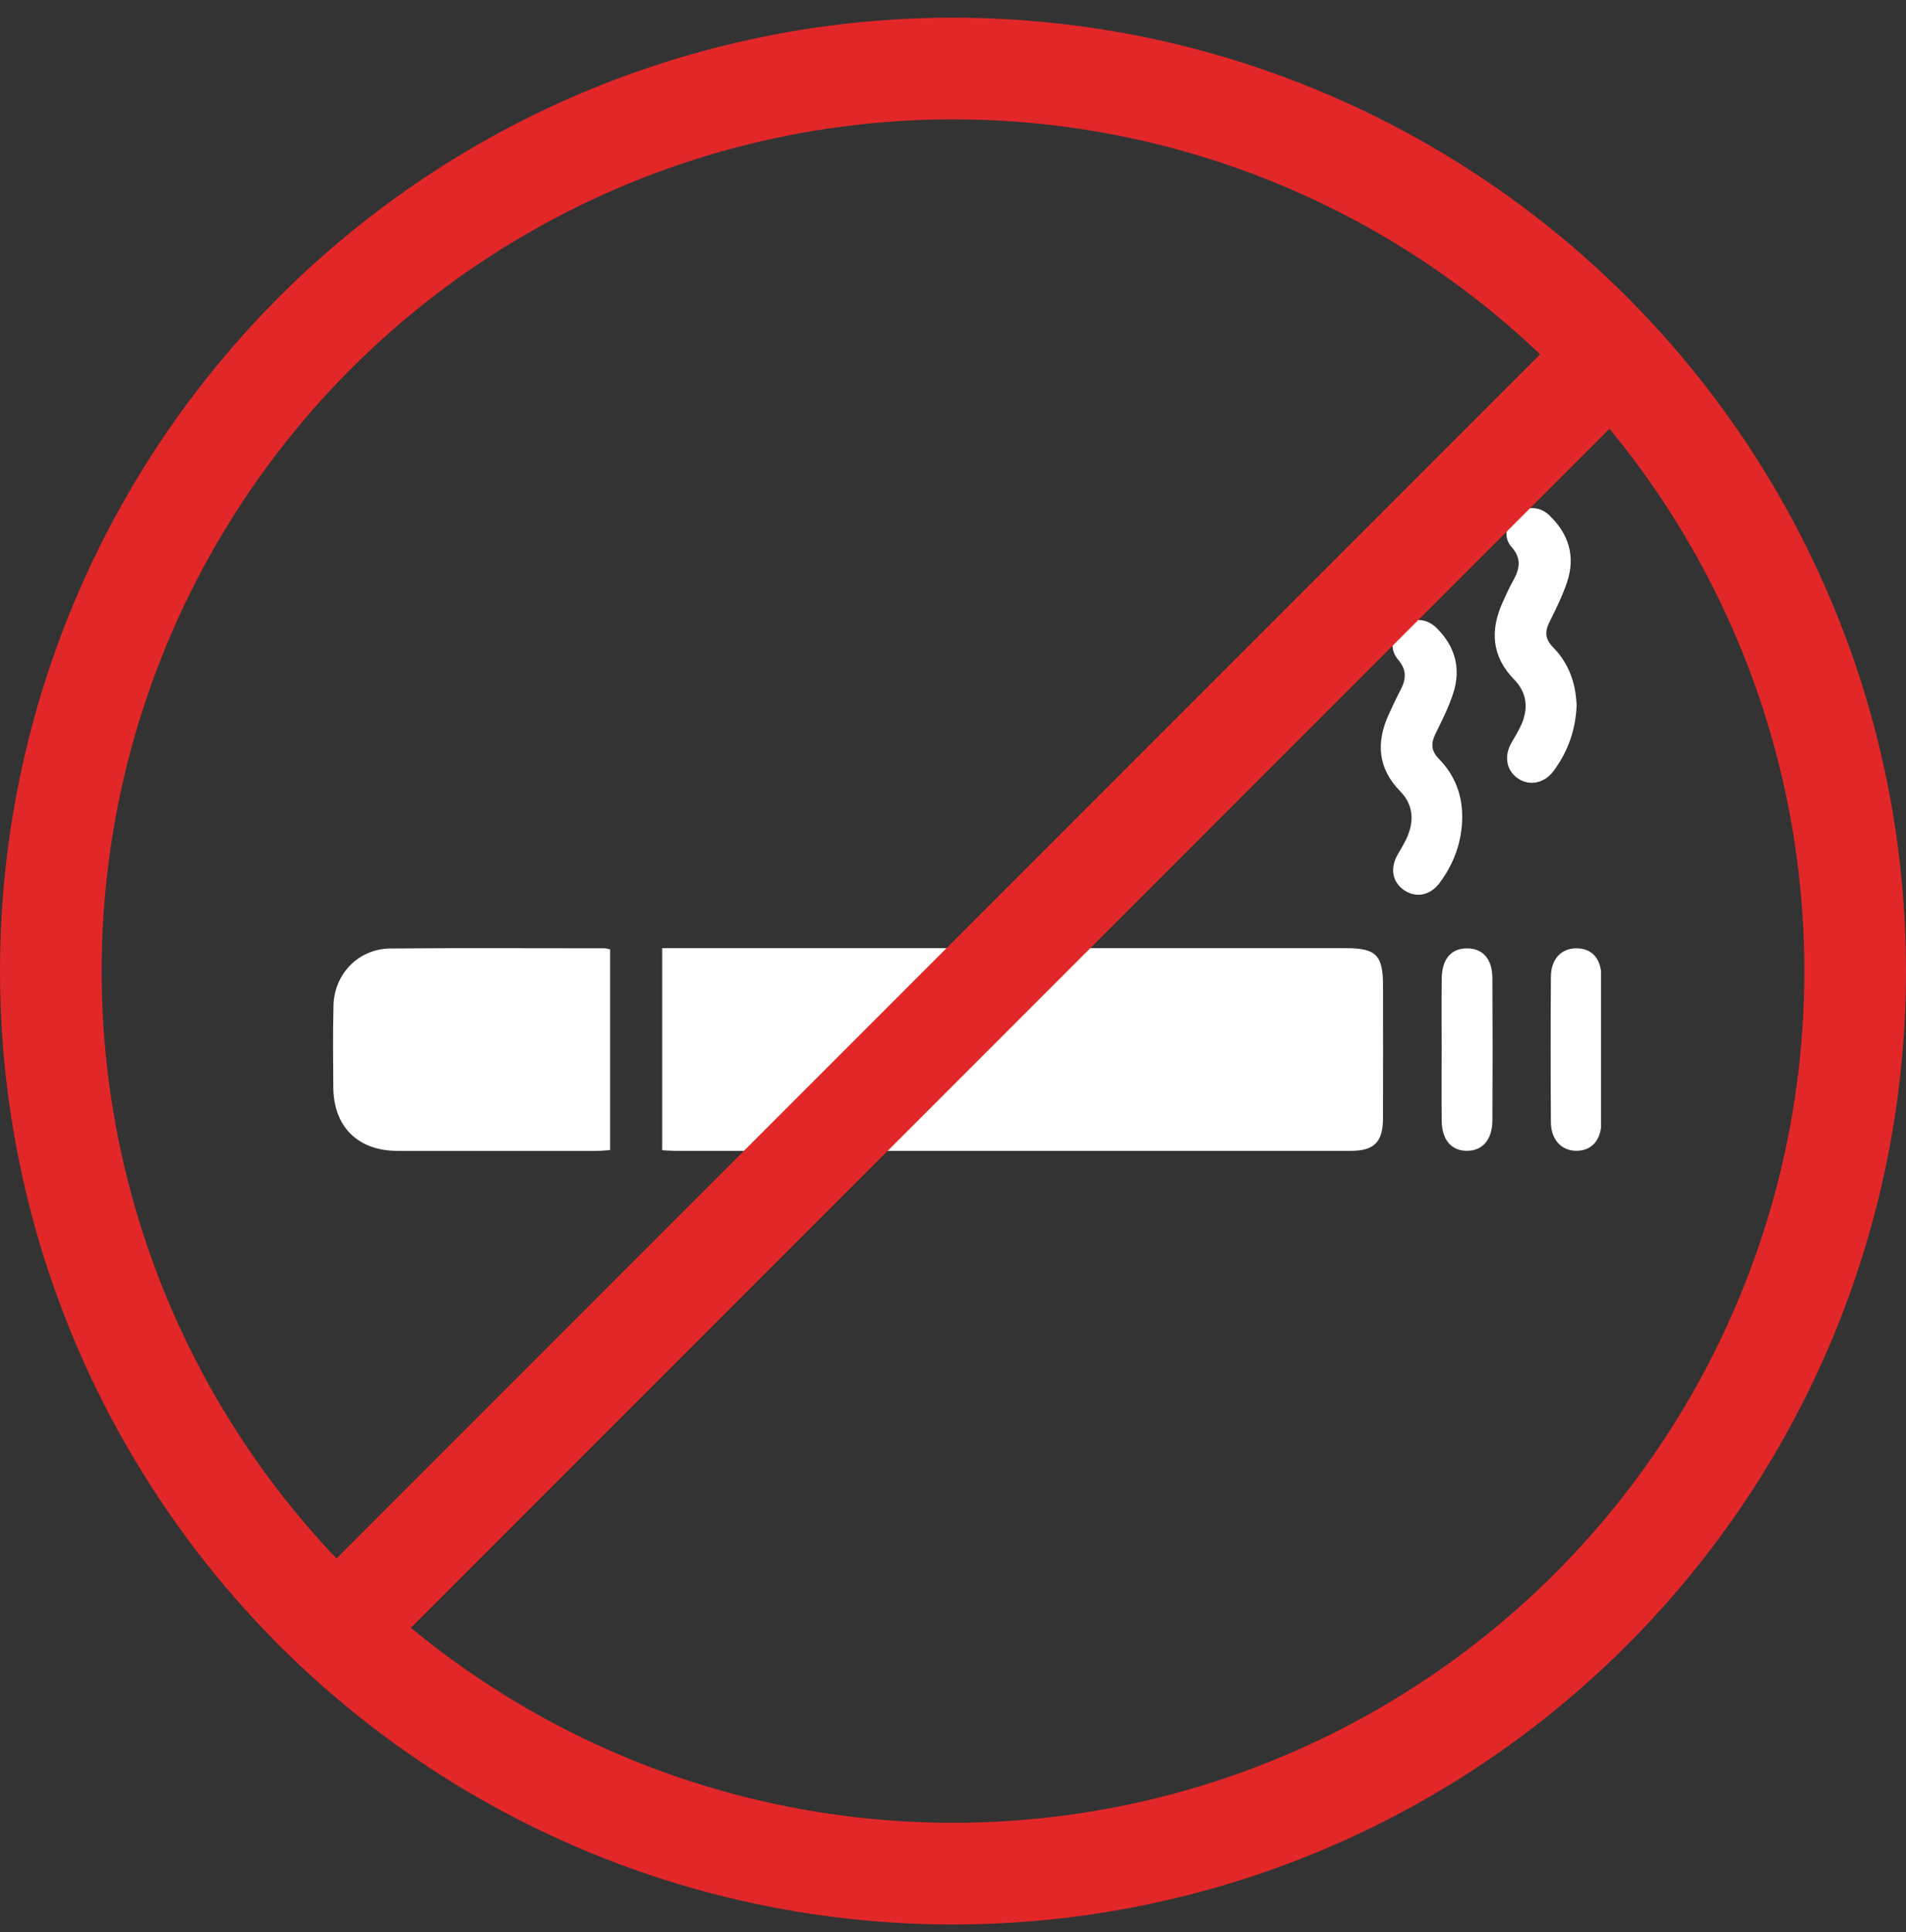
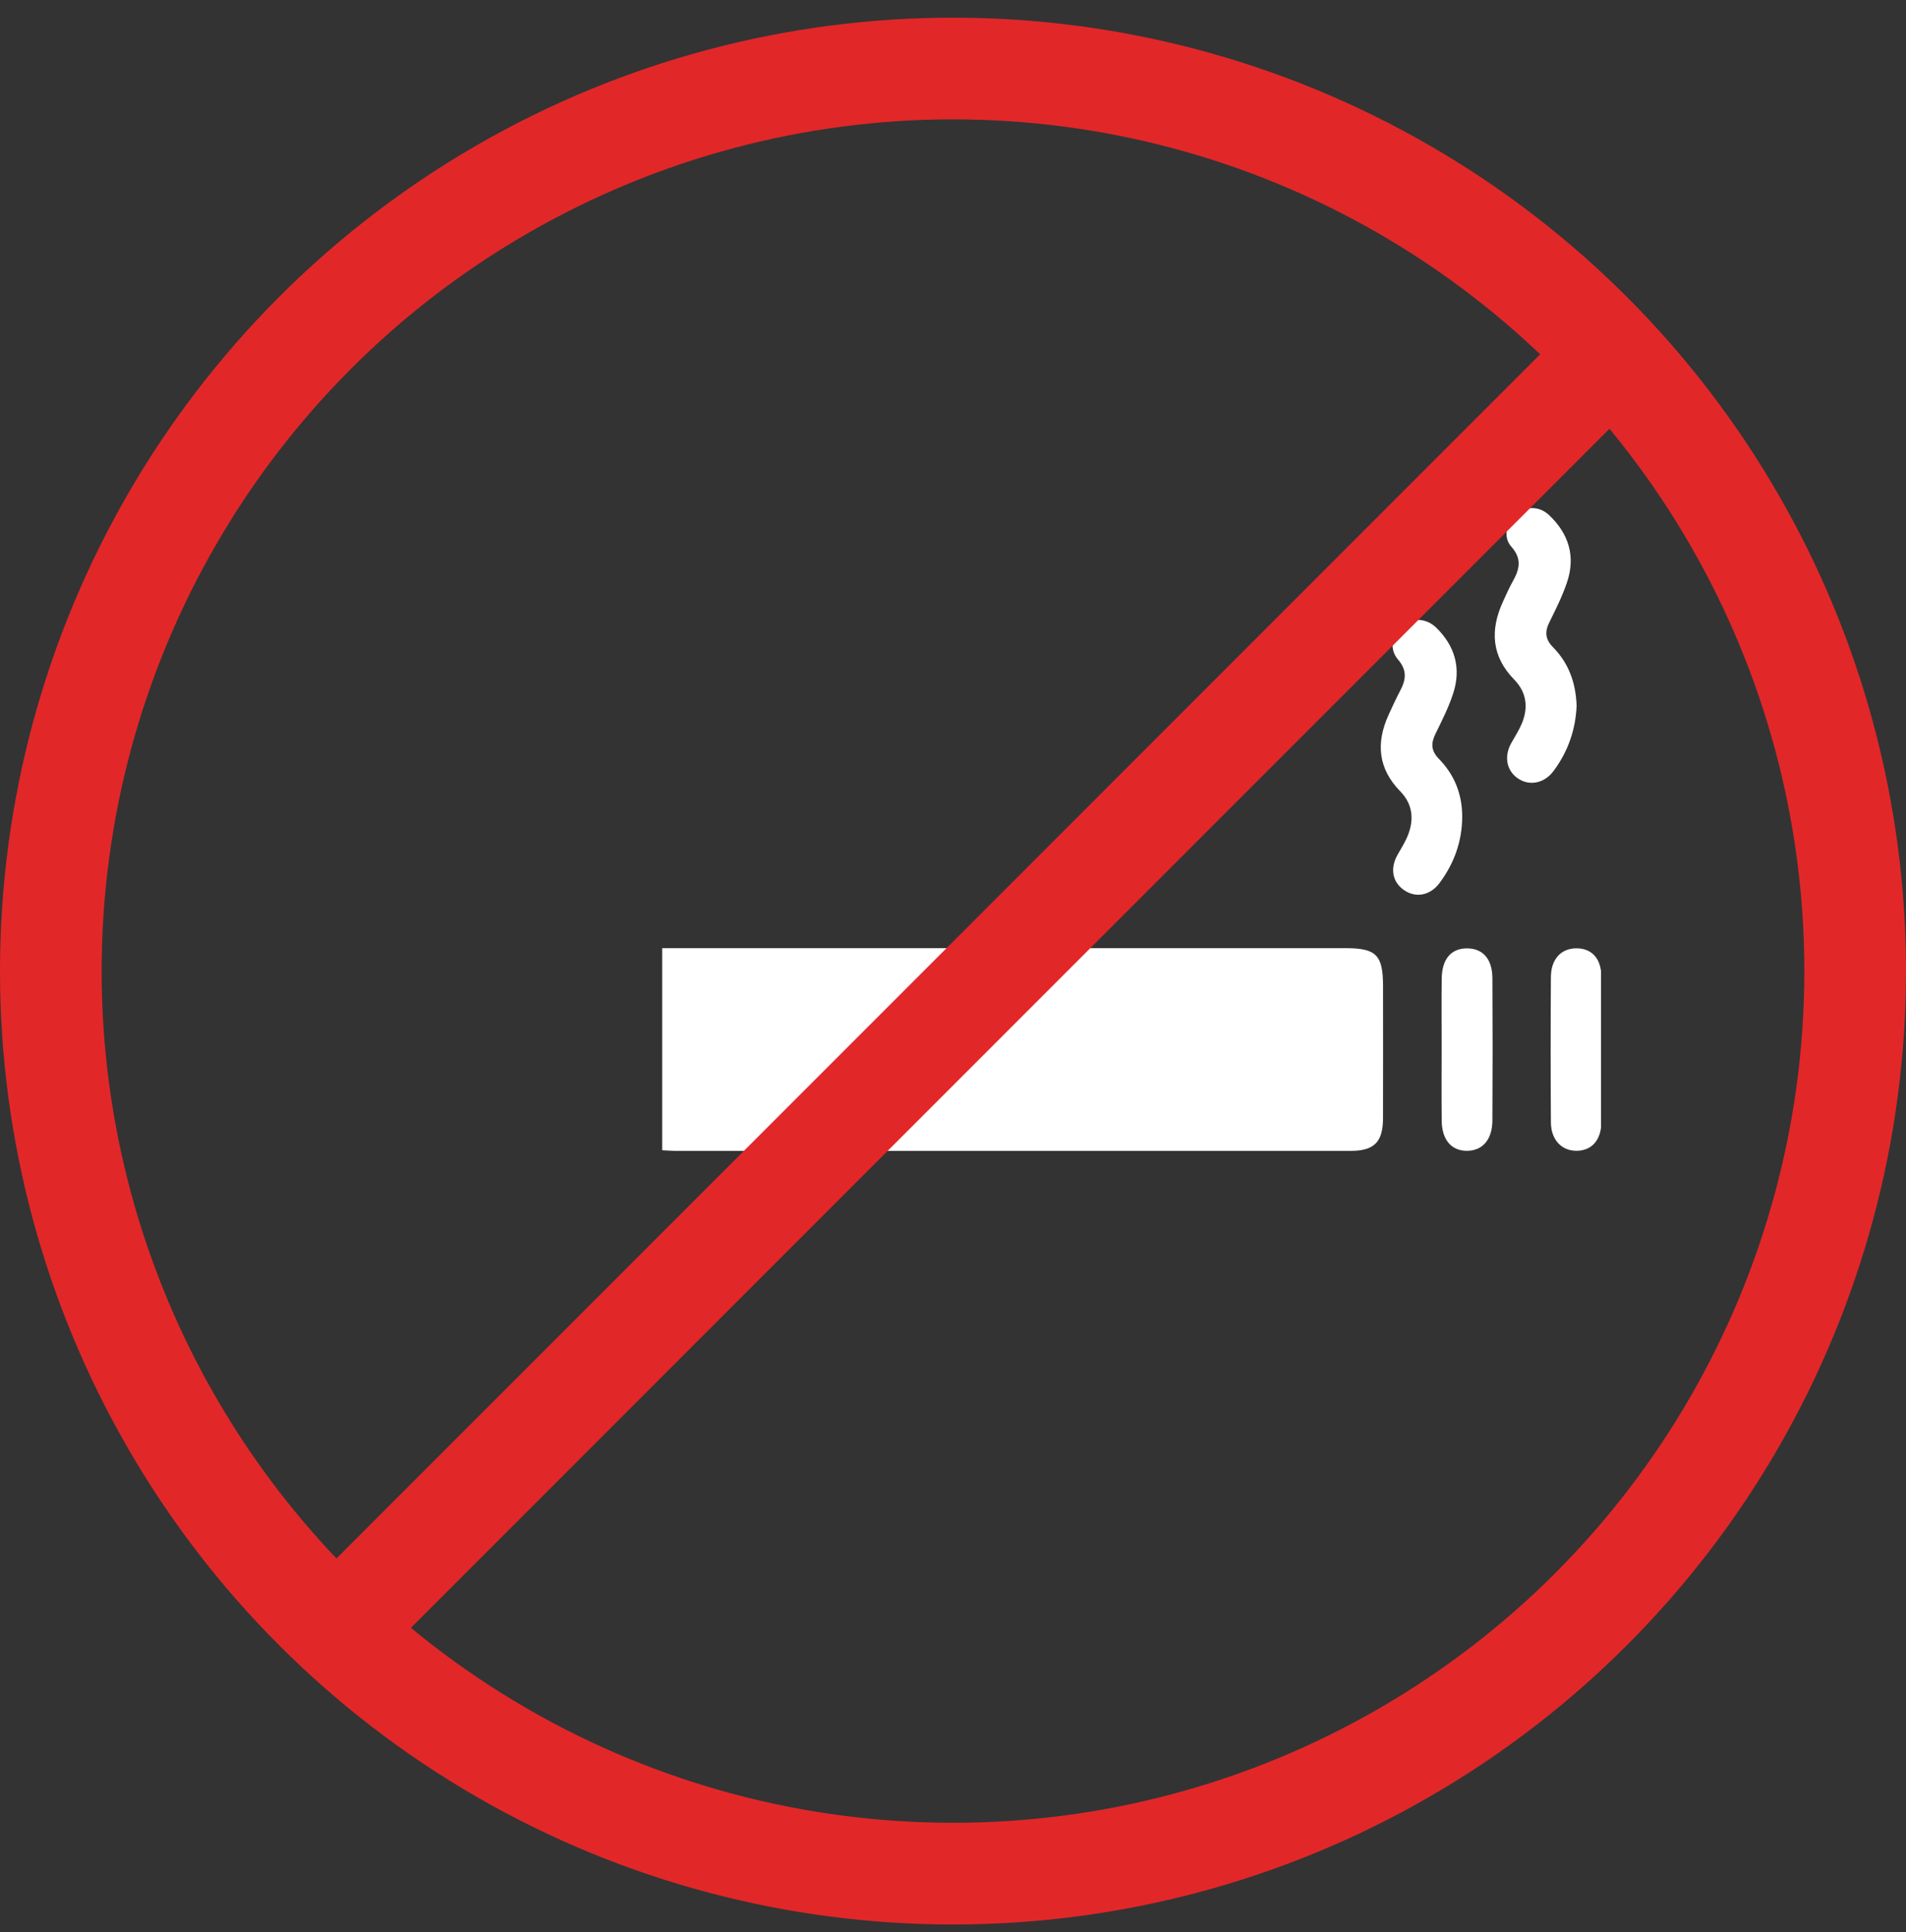
<svg xmlns="http://www.w3.org/2000/svg" width="75" height="76" viewBox="0 0 75 76" fill="none">
  <rect x="0" y="0" width="75" height="76" fill="#333333" stroke="none" />
  <g clip-path="url(#clip0_2478_13281)">
    <path d="M26.057 45.242C26.057 42.57 26.057 39.967 26.057 37.294C26.293 37.294 26.502 37.294 26.71 37.294C35.46 37.294 44.208 37.294 52.958 37.294C54.155 37.294 54.421 37.566 54.422 38.784C54.422 40.519 54.427 42.252 54.421 43.986C54.418 44.919 54.072 45.266 53.154 45.266C44.307 45.267 35.46 45.267 26.613 45.266C26.441 45.267 26.269 45.252 26.057 45.242Z" fill="white" />
-     <path d="M24.008 37.341C24.008 39.986 24.008 42.592 24.008 45.236C23.819 45.247 23.648 45.267 23.479 45.267C20.867 45.269 18.253 45.272 15.64 45.267C14.081 45.264 13.128 44.32 13.115 42.763C13.107 41.691 13.095 40.617 13.123 39.545C13.158 38.291 14.114 37.317 15.365 37.306C18.173 37.283 20.981 37.299 23.789 37.299C23.847 37.3 23.901 37.32 24.008 37.341Z" fill="white" />
    <path d="M57.537 32.126C57.533 33.095 57.219 33.961 56.645 34.731C56.276 35.225 55.719 35.326 55.258 35.017C54.792 34.703 54.689 34.166 54.989 33.628C55.131 33.375 55.292 33.126 55.398 32.858C55.65 32.228 55.589 31.628 55.1 31.126C54.223 30.23 54.139 29.219 54.64 28.117C54.786 27.798 54.931 27.48 55.095 27.17C55.323 26.741 55.378 26.369 55.014 25.945C54.658 25.531 54.761 24.976 55.148 24.633C55.54 24.284 56.12 24.298 56.522 24.694C57.253 25.412 57.5 26.284 57.186 27.261C57.009 27.812 56.742 28.339 56.486 28.861C56.301 29.239 56.308 29.531 56.625 29.853C57.236 30.478 57.539 31.247 57.537 32.126Z" fill="white" />
    <path d="M62.039 27.758C62 28.688 61.705 29.561 61.126 30.331C60.766 30.813 60.184 30.924 59.736 30.622C59.281 30.317 59.173 29.756 59.467 29.228C59.609 28.974 59.77 28.728 59.883 28.459C60.145 27.827 60.072 27.23 59.584 26.731C58.687 25.813 58.63 24.783 59.139 23.667C59.261 23.402 59.378 23.133 59.52 22.88C59.786 22.408 59.904 21.991 59.473 21.506C59.139 21.133 59.266 20.572 59.631 20.245C60.017 19.902 60.562 19.889 60.956 20.261C61.733 20.995 62.008 21.892 61.656 22.919C61.475 23.45 61.223 23.959 60.972 24.464C60.781 24.844 60.797 25.138 61.111 25.458C61.725 26.08 62.008 26.856 62.039 27.758Z" fill="white" />
    <path d="M56.728 41.231C56.728 40.317 56.72 39.403 56.731 38.489C56.741 37.722 57.097 37.306 57.716 37.302C58.341 37.297 58.72 37.712 58.725 38.469C58.736 40.336 58.736 42.203 58.725 44.07C58.72 44.823 58.342 45.256 57.734 45.264C57.12 45.27 56.741 44.842 56.731 44.091C56.719 43.138 56.728 42.184 56.728 41.231Z" fill="white" />
    <path d="M63.018 41.273C63.018 42.227 63.025 43.18 63.014 44.133C63.007 44.844 62.635 45.259 62.036 45.263C61.447 45.266 61.032 44.833 61.027 44.145C61.014 42.239 61.014 40.333 61.027 38.425C61.032 37.725 61.427 37.303 62.024 37.3C62.636 37.297 63.007 37.699 63.014 38.413C63.025 39.367 63.018 40.32 63.018 41.273Z" fill="white" />
  </g>
  <circle cx="37.5" cy="38.195" r="35.5" stroke="#E22729" stroke-width="4" />
  <line x1="12.586" y1="64.781" x2="63.586" y2="13.781" stroke="#E22729" stroke-width="4" />
  <defs>
    <clipPath id="clip0_2478_13281">
      <rect width="50" height="37" fill="white" transform="translate(13 17.695)" />
    </clipPath>
  </defs>
</svg>